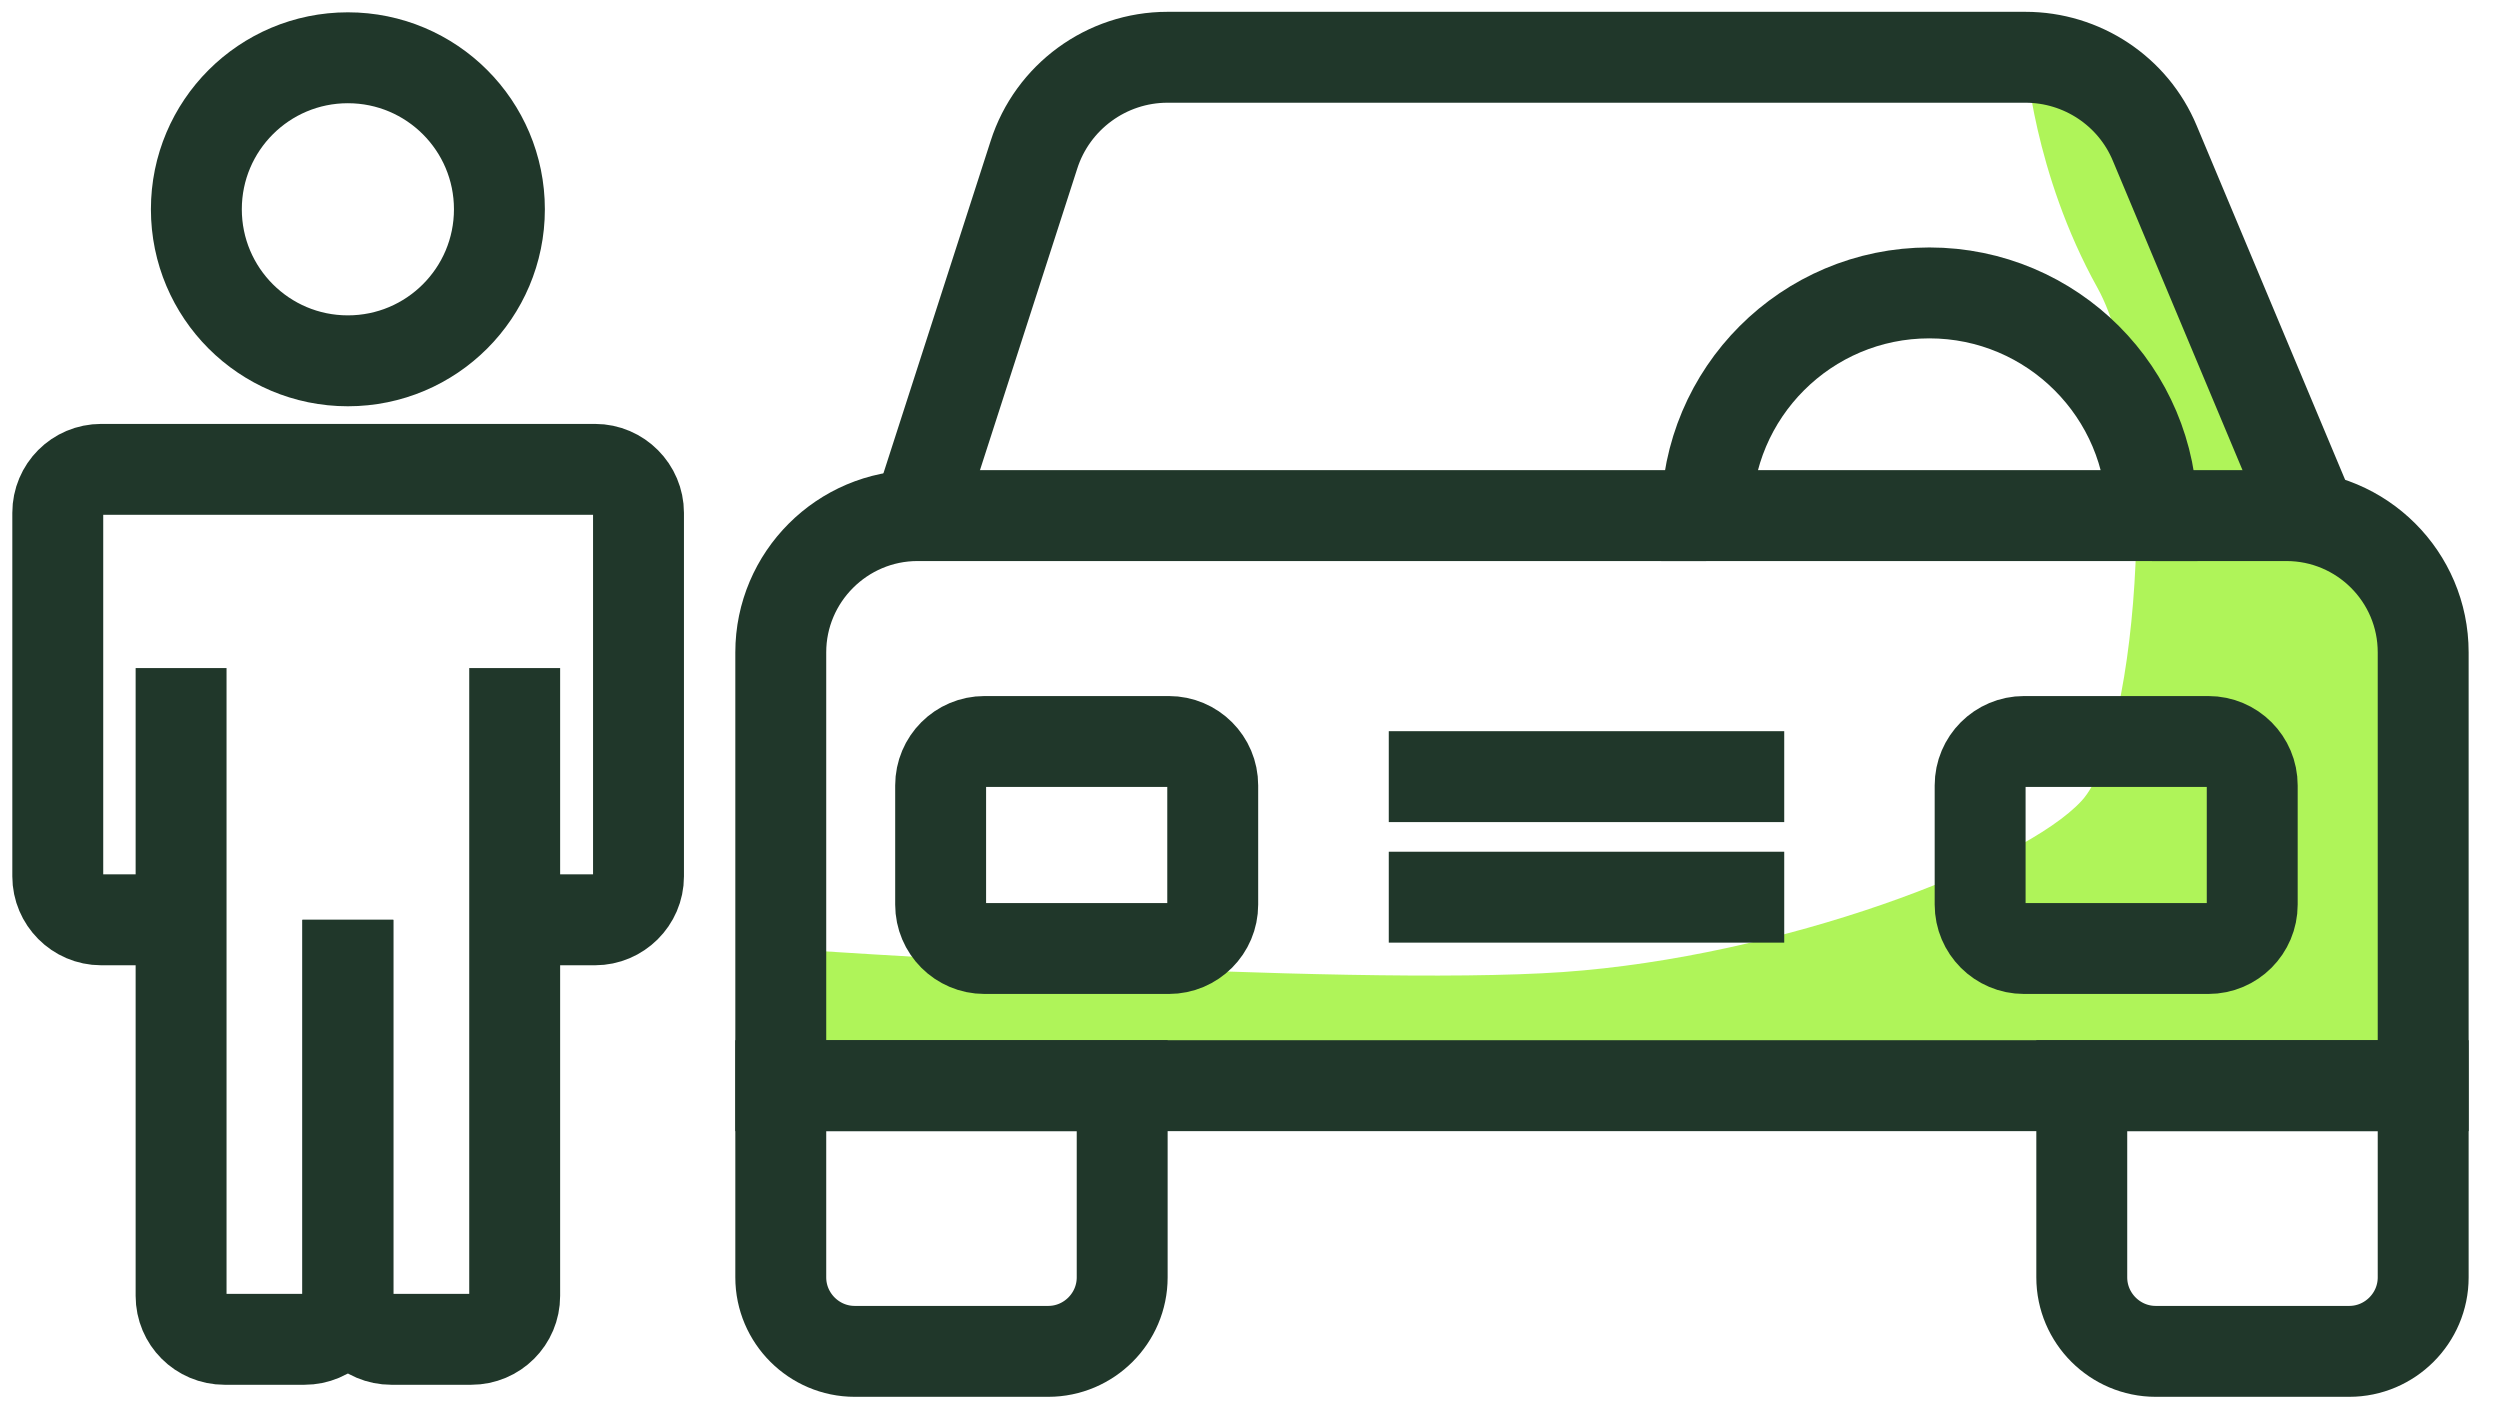
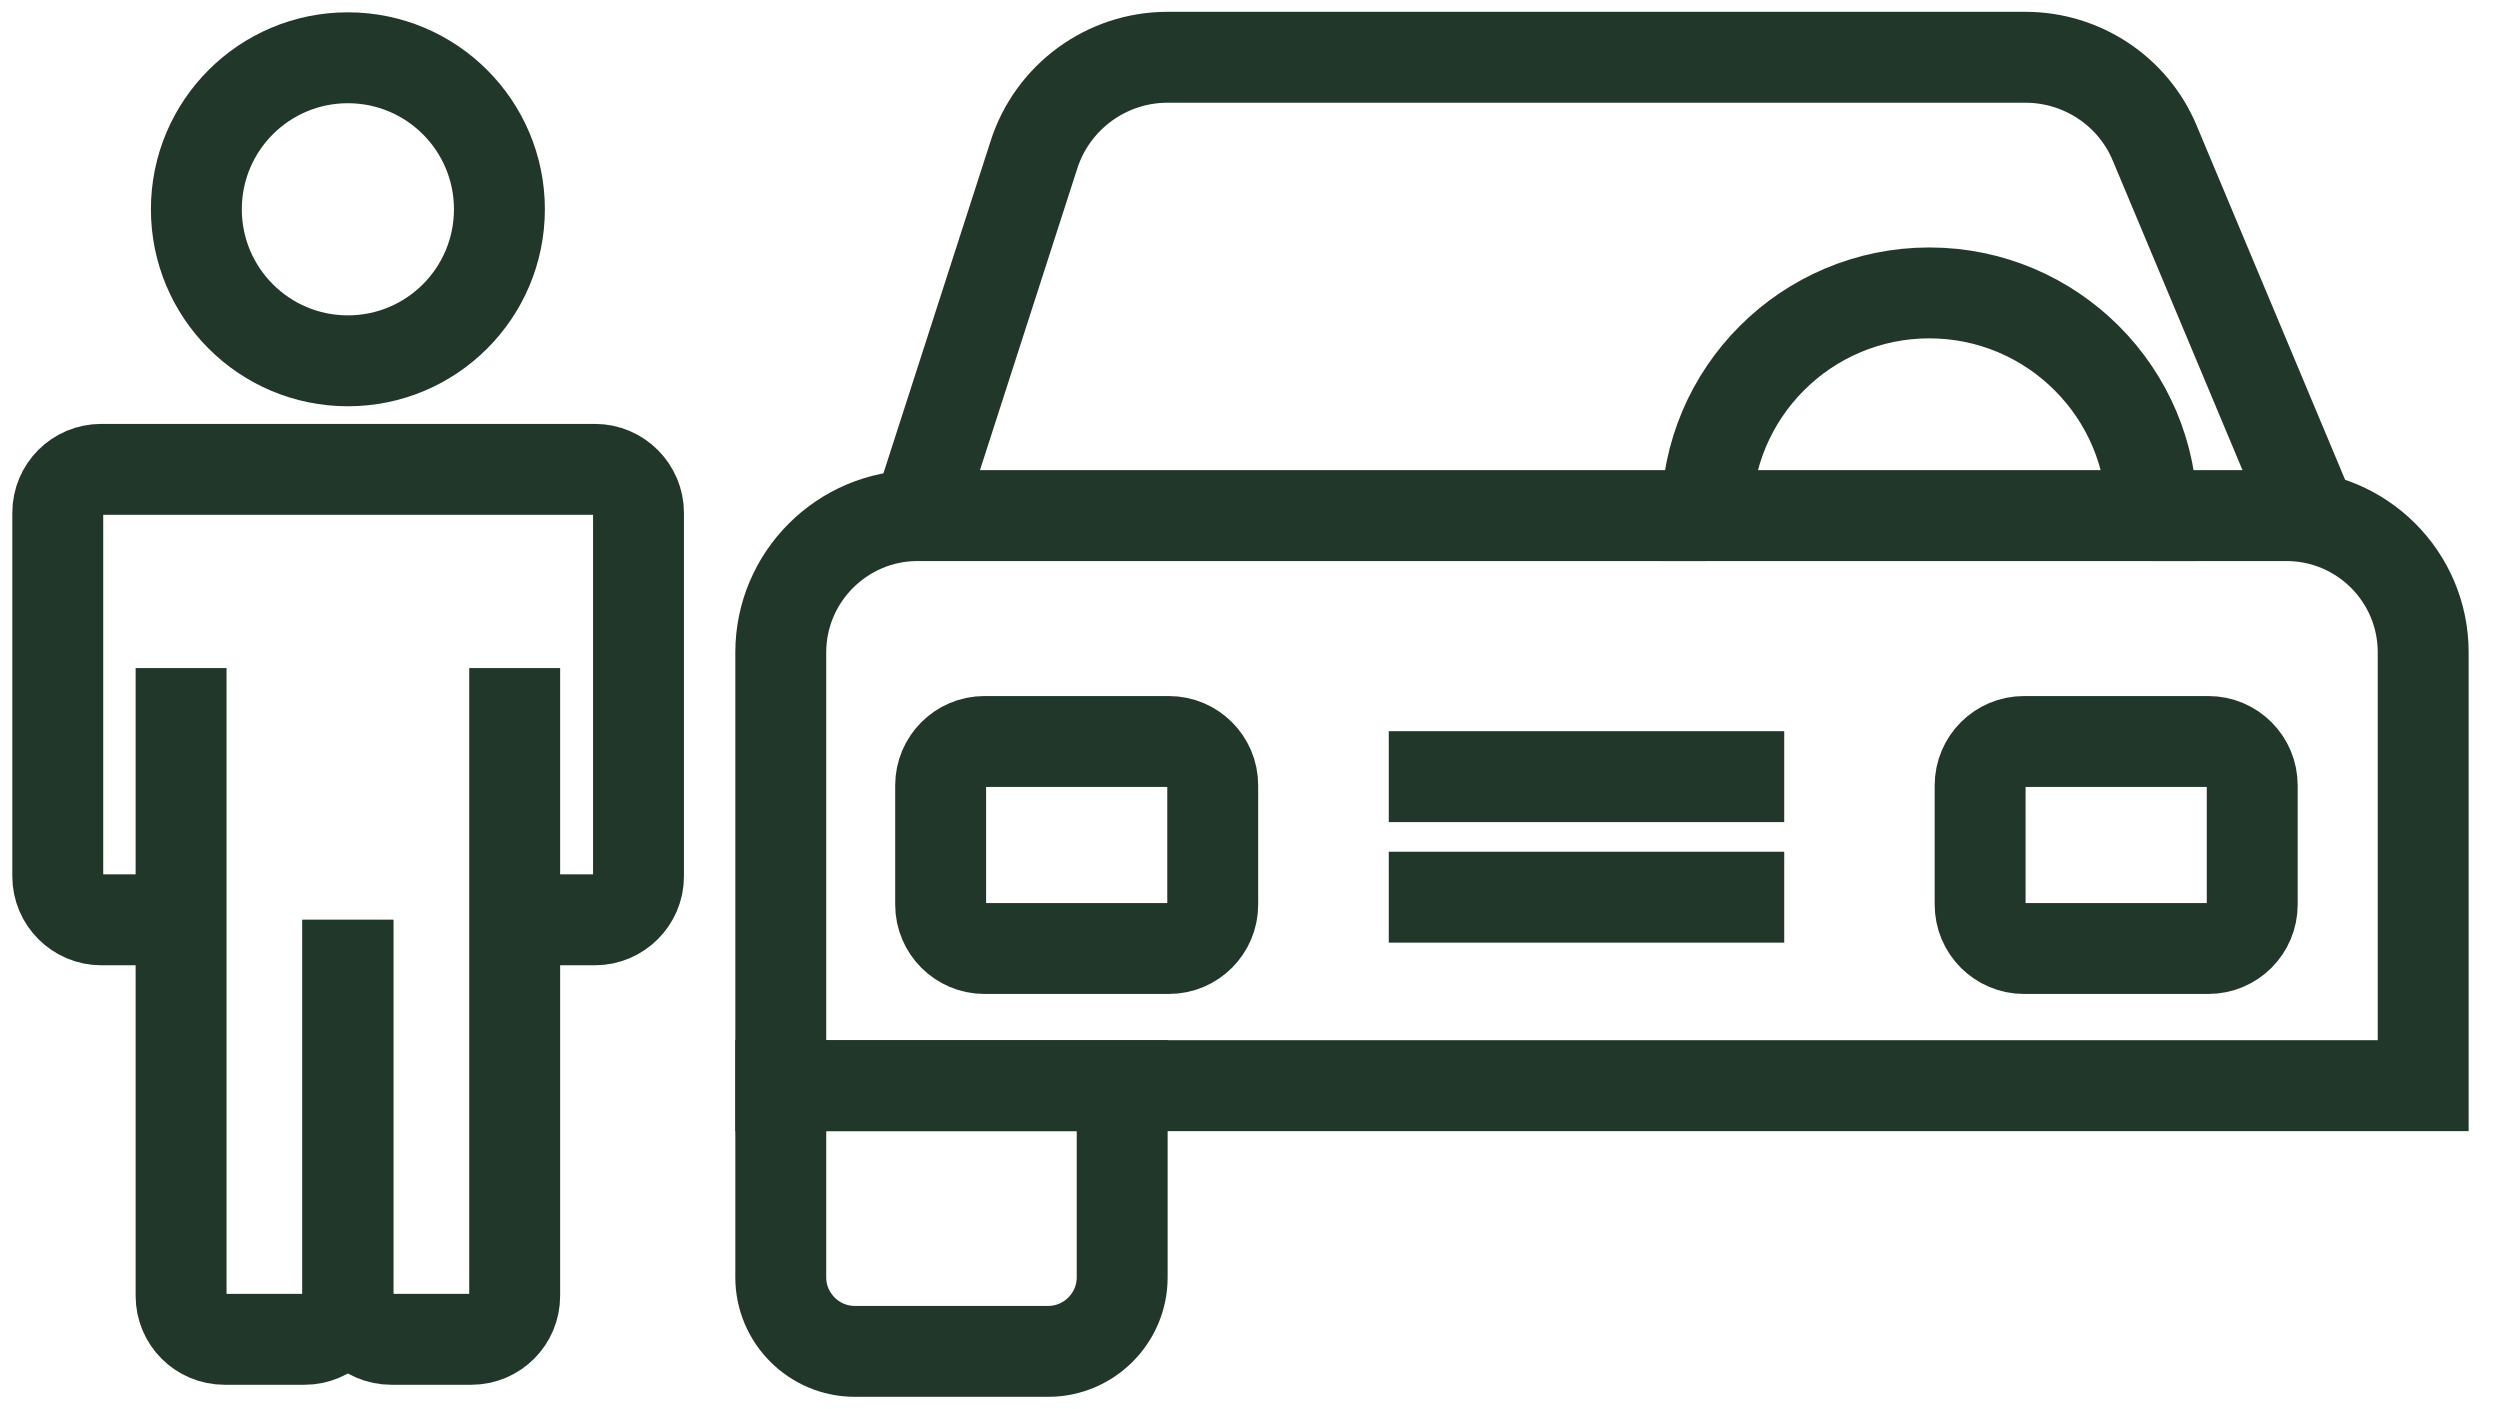
<svg xmlns="http://www.w3.org/2000/svg" width="55" height="31" viewBox="0 0 55 31" fill="none">
  <g clip-path="url(#clip0_31_404)">
-     <path d="M44.569 1.271C44.569 1.271 44.732 3.791 46.144 6.332C47.557 8.873 47.079 16.212 45.799 17.614C44.518 19.017 39.182 21.049 34.385 21.385C29.587 21.72 17.177 20.867 17.177 20.867V23.885H53.31V15.459C53.31 12.034 52.243 12.288 51.653 11.932C49.966 10.906 47.415 3.171 47.415 3.171C47.415 3.171 47.13 2.277 46.388 1.88C45.646 1.484 44.569 1.281 44.569 1.281V1.271Z" fill="#AFF459" />
    <path d="M7.653 7.938C9.495 7.938 10.987 6.445 10.987 4.604C10.987 2.763 9.495 1.271 7.653 1.271C5.812 1.271 4.32 2.763 4.32 4.604C4.32 6.445 5.812 7.938 7.653 7.938Z" stroke="#20372A" stroke-width="2" stroke-miterlimit="10" />
    <path d="M3.974 20.236H2.226C1.697 20.236 1.271 19.799 1.271 19.281V11.282C1.271 10.753 1.697 10.326 2.226 10.326H13.091C13.62 10.326 14.047 10.764 14.047 11.282V19.281C14.047 19.809 13.61 20.236 13.091 20.236H11.343" stroke="#20372A" stroke-width="2" stroke-miterlimit="10" />
    <path d="M7.653 20.236V28.51C7.653 29.038 7.227 29.465 6.698 29.465H4.94C4.411 29.465 3.984 29.038 3.984 28.51V14.697" stroke="#20372A" stroke-width="2" stroke-miterlimit="10" />
    <path d="M7.653 20.236V28.51C7.653 29.038 8.08 29.465 8.609 29.465H10.367C10.896 29.465 11.323 29.038 11.323 28.51V14.697" stroke="#20372A" stroke-width="2" stroke-miterlimit="10" />
    <path d="M47.344 11.343H50.301C51.958 11.343 53.31 12.685 53.31 14.351V23.885H17.177V14.351C17.177 12.695 18.529 11.343 20.186 11.343H37.535" stroke="#20372A" stroke-width="2" stroke-miterlimit="10" />
    <path d="M20.186 11.343L22.747 3.405C23.153 2.134 24.343 1.26 25.684 1.26H44.559C45.799 1.26 46.927 2.002 47.405 3.151L50.86 11.394" stroke="#20372A" stroke-width="2" stroke-miterlimit="10" />
    <path d="M47.344 11.343H37.546C37.546 8.639 39.741 6.444 42.445 6.444C45.148 6.444 47.344 8.639 47.344 11.343Z" stroke="#20372A" stroke-width="2" stroke-miterlimit="10" />
    <path d="M17.177 23.885H24.688V28.103C24.688 28.998 23.956 29.73 23.062 29.73H18.803C17.909 29.73 17.177 28.998 17.177 28.103V23.885Z" stroke="#20372A" stroke-width="2" stroke-miterlimit="10" />
-     <path d="M45.799 23.885H53.31V28.103C53.31 28.998 52.578 29.73 51.684 29.73H47.425C46.531 29.73 45.799 28.998 45.799 28.103V23.885Z" stroke="#20372A" stroke-width="2" stroke-miterlimit="10" />
    <path d="M25.715 16.313H21.659C21.126 16.313 20.694 16.745 20.694 17.279V19.901C20.694 20.434 21.126 20.867 21.659 20.867H25.715C26.248 20.867 26.68 20.434 26.68 19.901V17.279C26.68 16.745 26.248 16.313 25.715 16.313Z" stroke="#20372A" stroke-width="2" stroke-miterlimit="10" />
    <path d="M48.584 16.313H44.528C43.995 16.313 43.563 16.745 43.563 17.279V19.901C43.563 20.434 43.995 20.867 44.528 20.867H48.584C49.117 20.867 49.549 20.434 49.549 19.901V17.279C49.549 16.745 49.117 16.313 48.584 16.313Z" stroke="#20372A" stroke-width="2" stroke-miterlimit="10" />
    <path d="M30.553 17.086H39.253" stroke="#20372A" stroke-width="2" stroke-miterlimit="10" />
    <path d="M30.553 19.738H39.253" stroke="#20372A" stroke-width="2" stroke-miterlimit="10" />
  </g>
  <defs>
    <clipPath id="clip0_31_404">
      <rect width="54.58" height="31" fill="white" />
    </clipPath>
  </defs>
</svg>